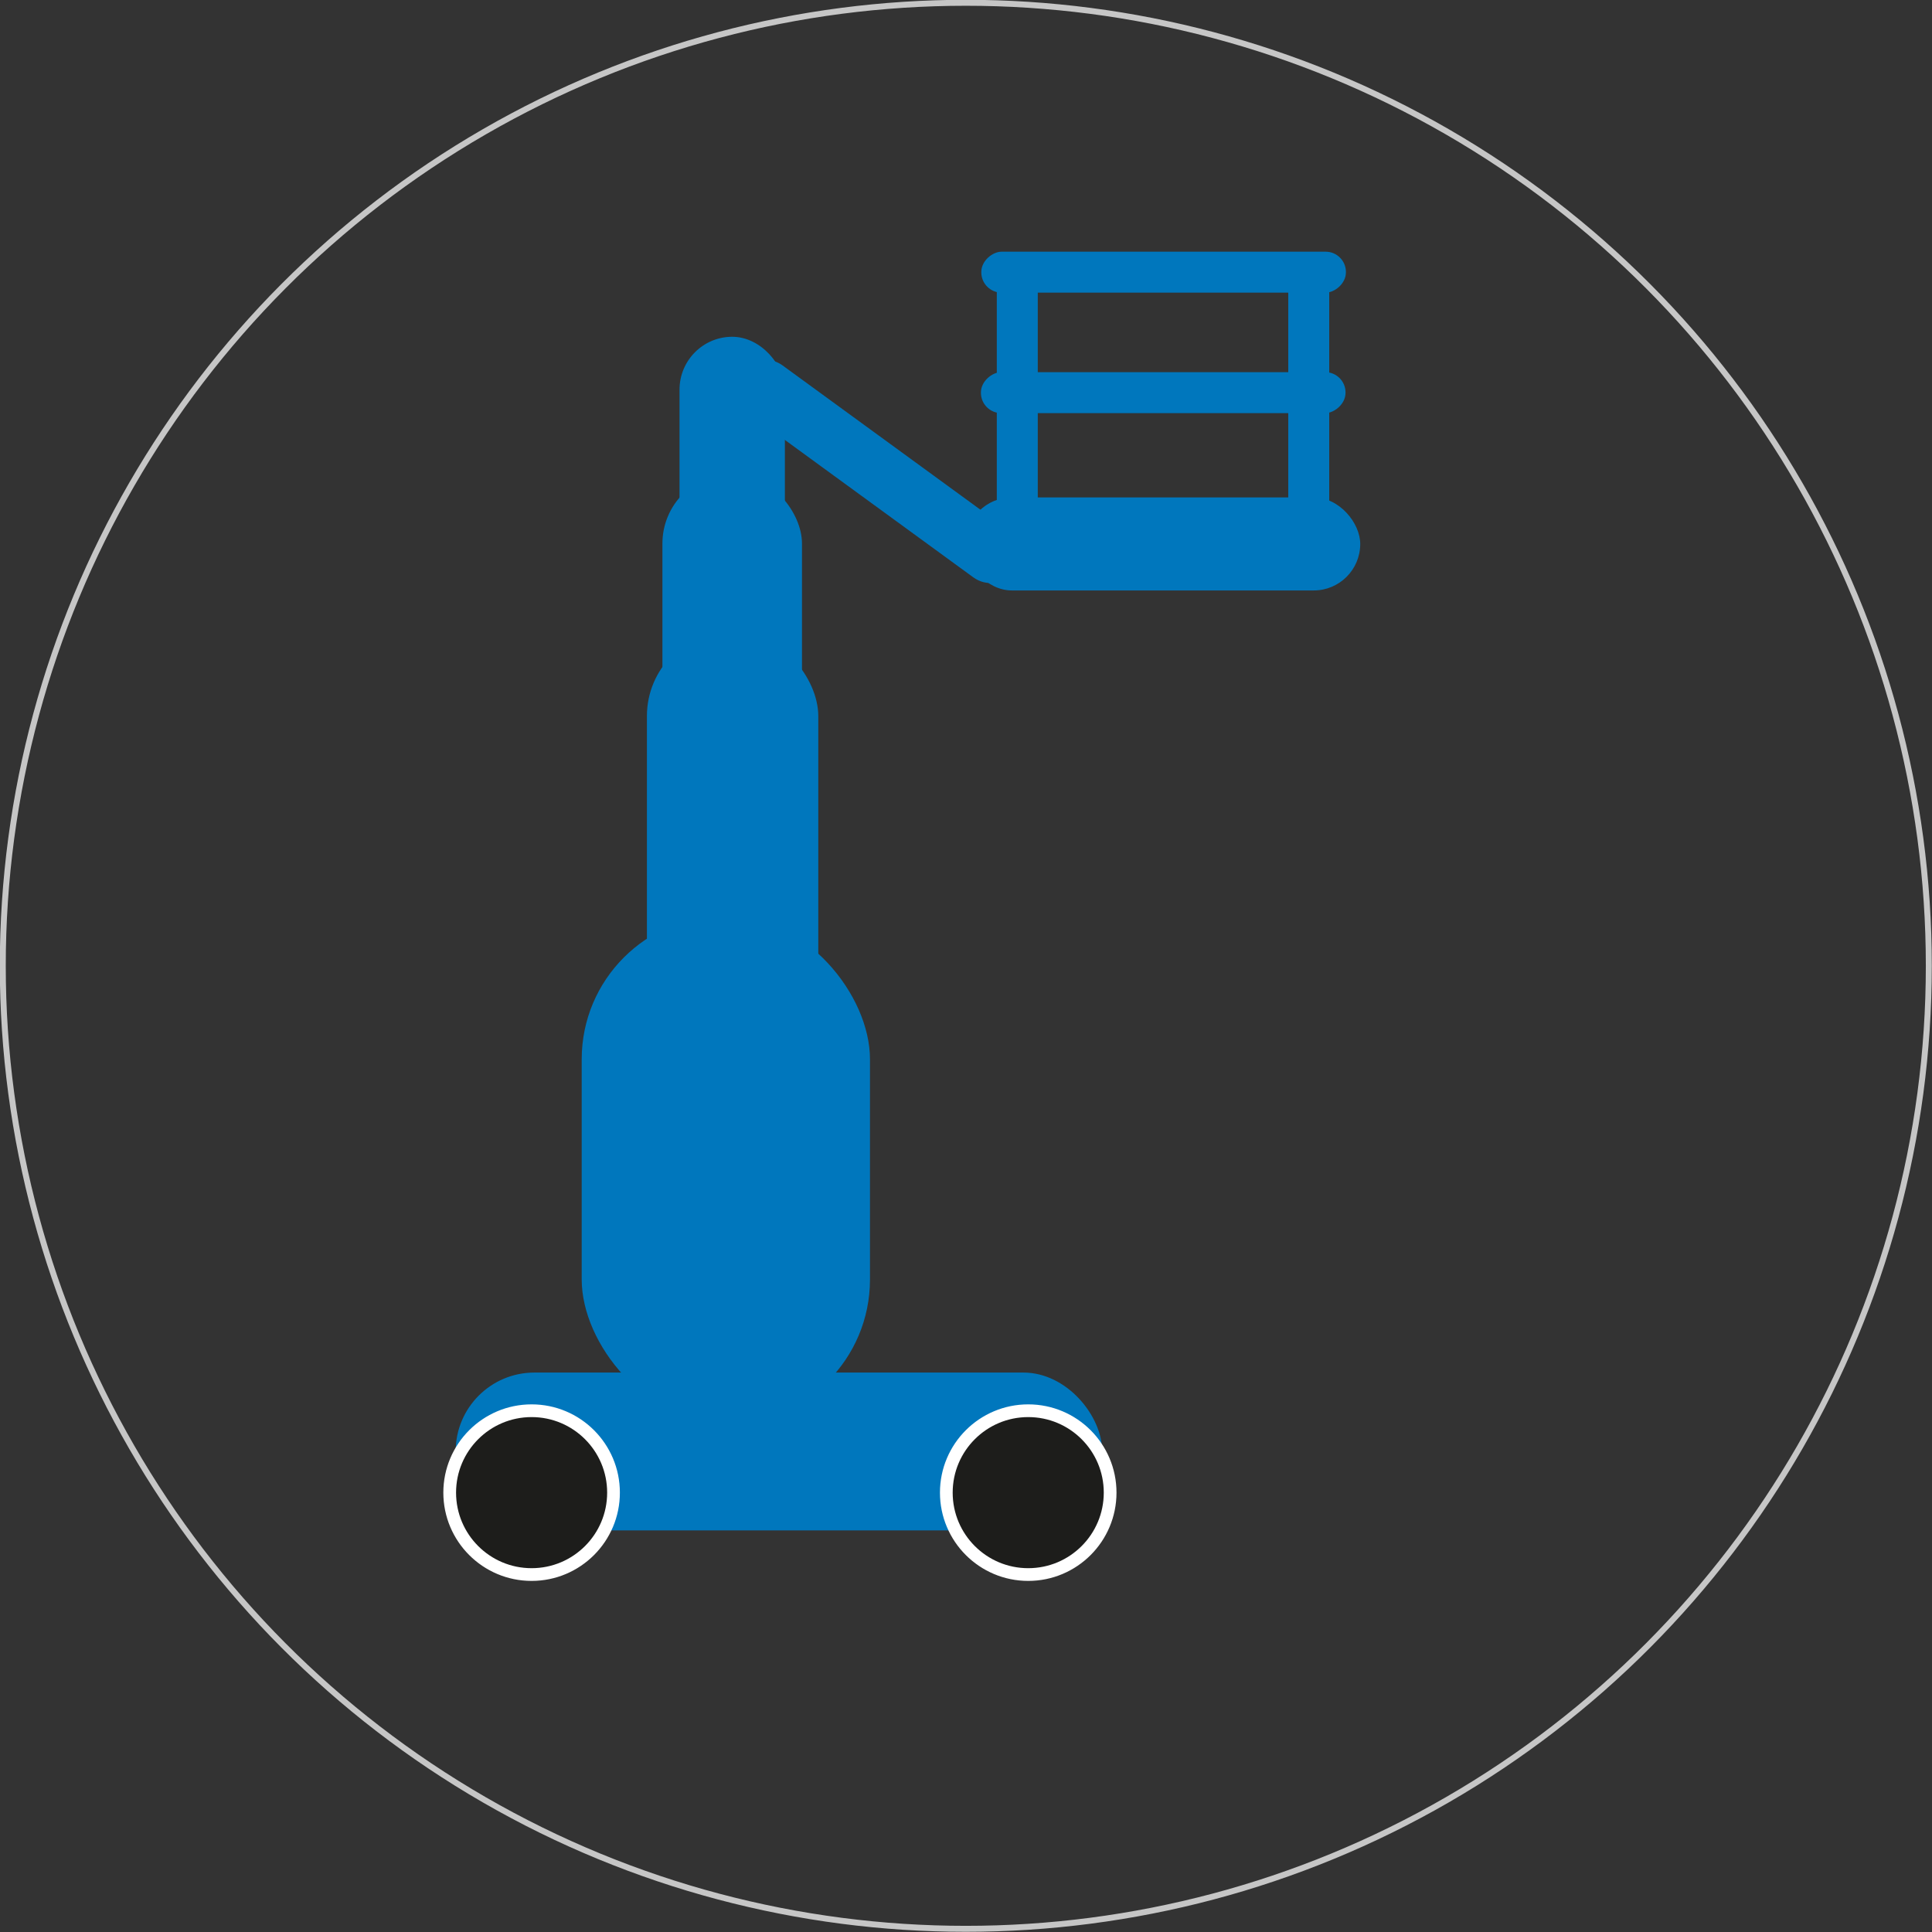
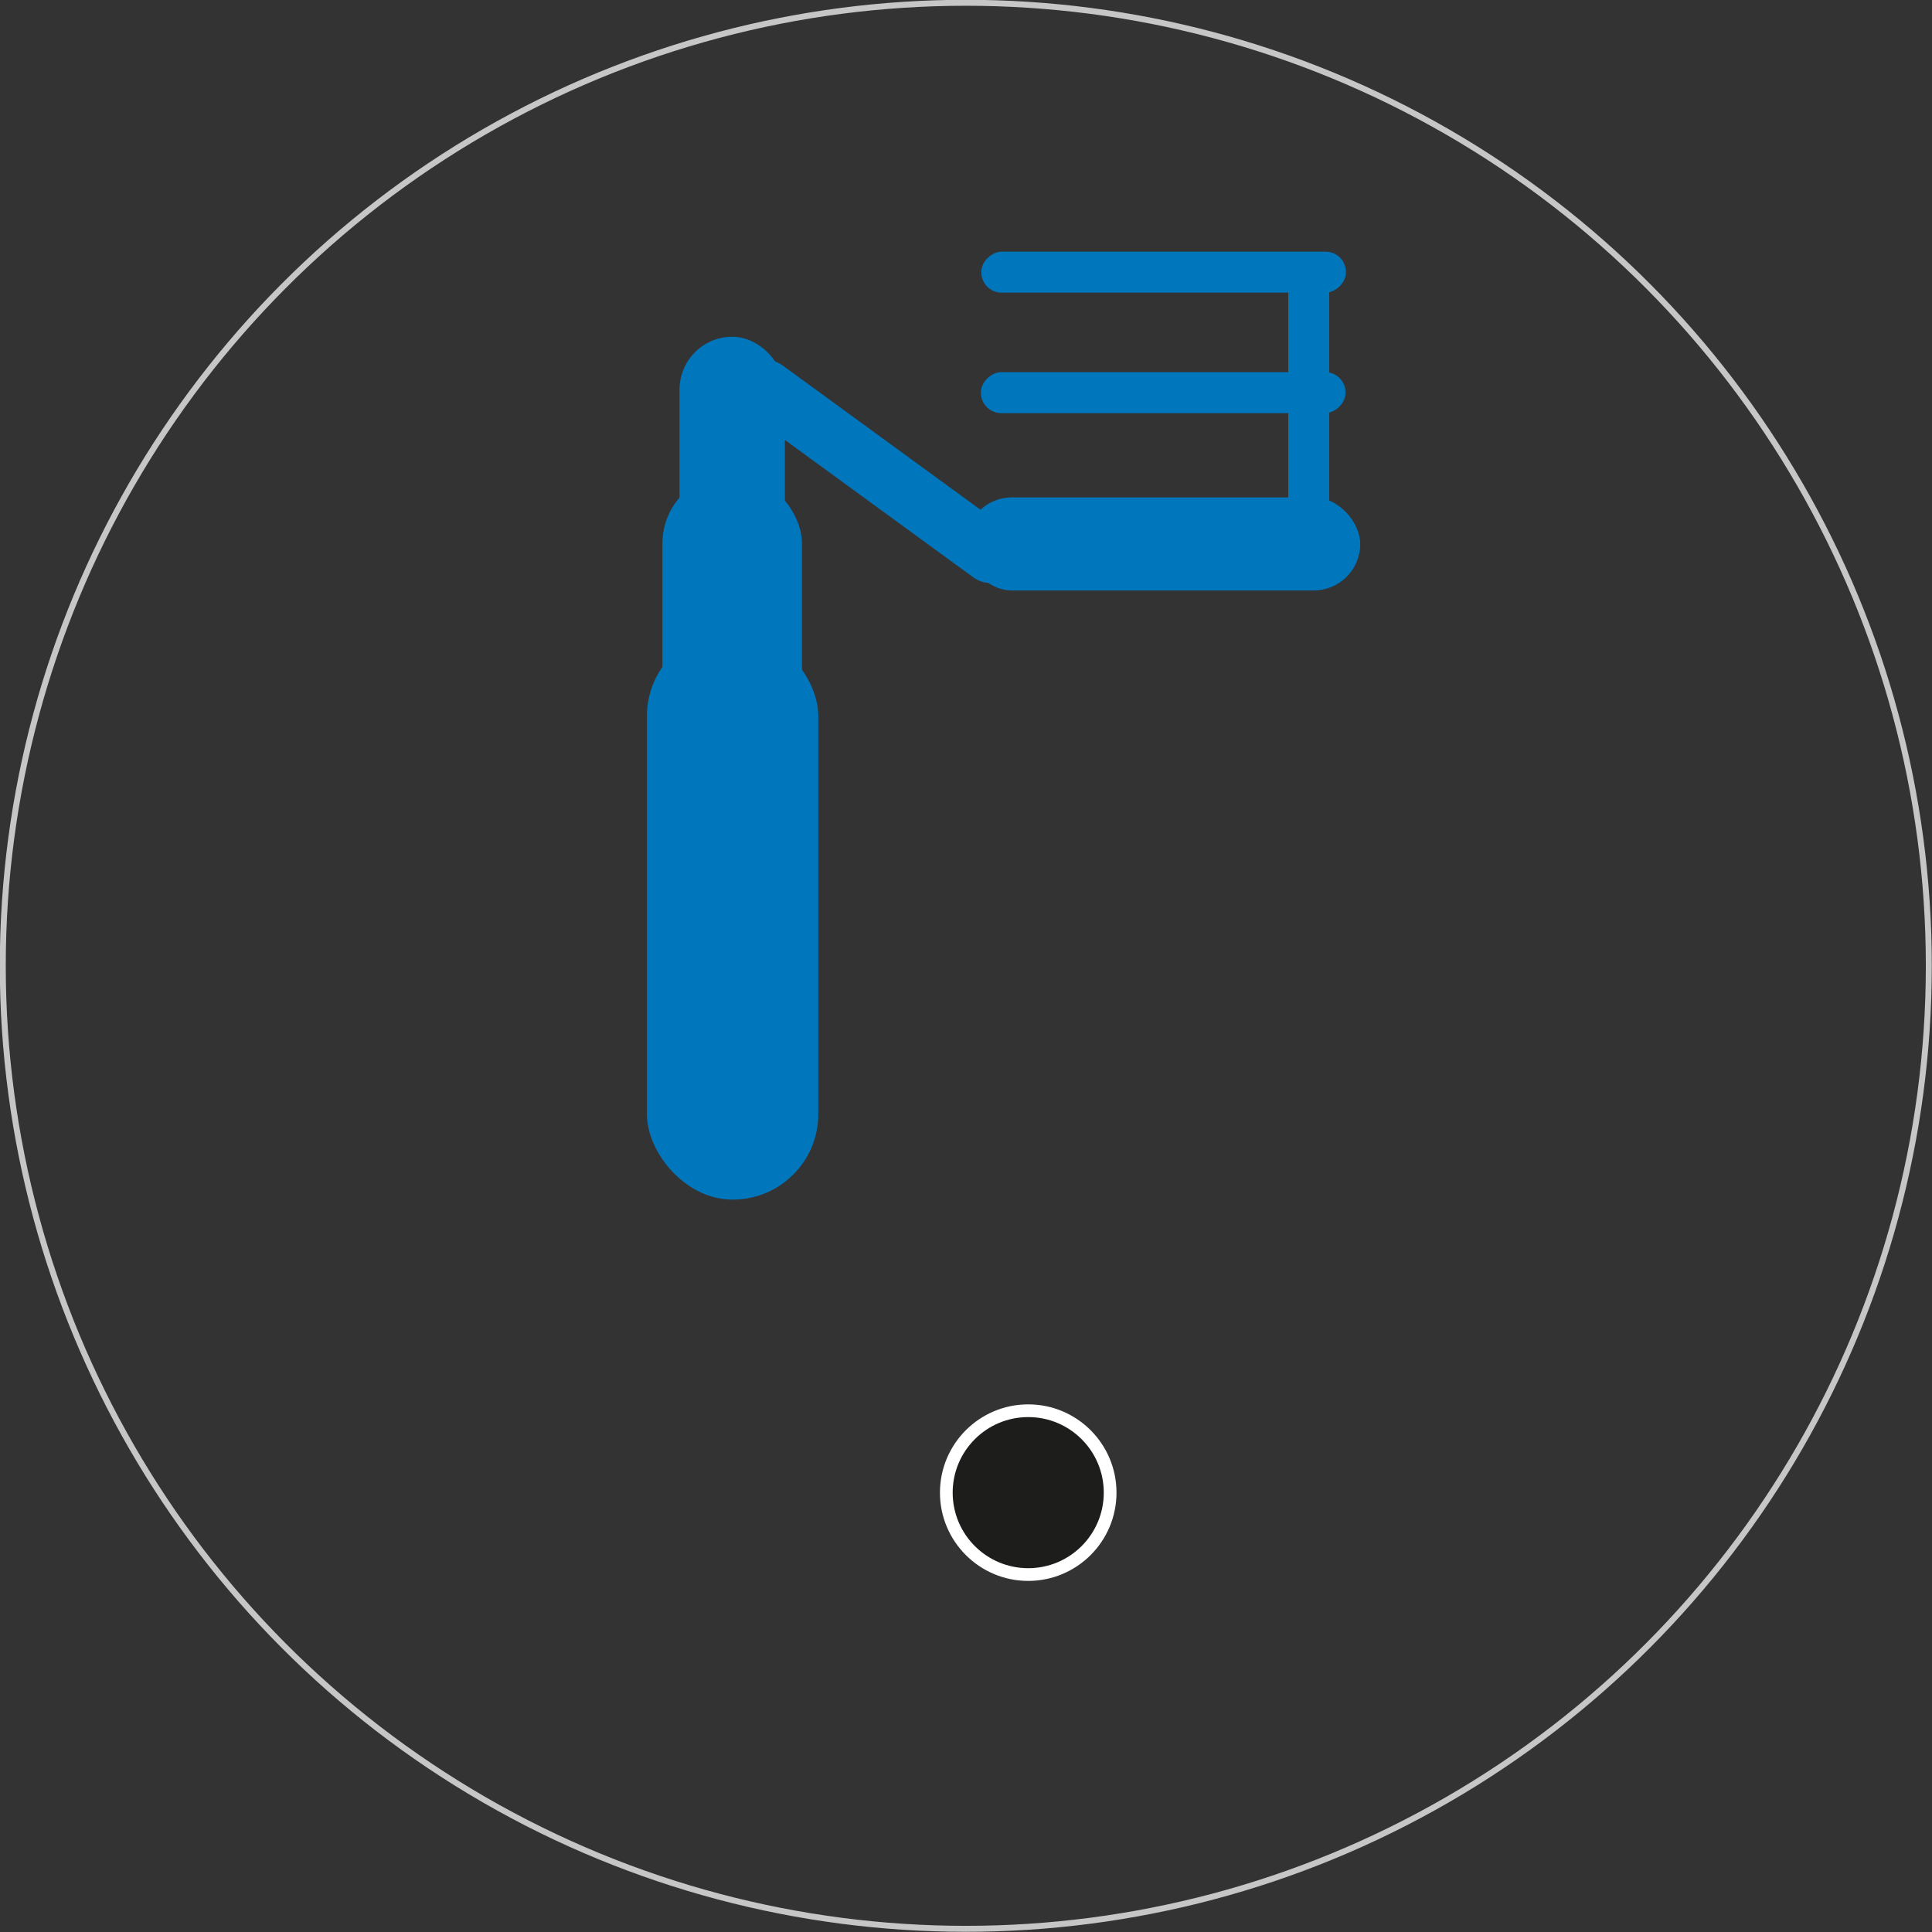
<svg xmlns="http://www.w3.org/2000/svg" viewBox="0 0 48.59 48.59">
  <rect x="0" y="0" width="48.59" height="48.59" fill="#333333" stroke="none" />
  <defs>
    <style>.cls-1{fill:none;stroke:#c6c6c6;stroke-width:0.15px;}.cls-1,.cls-5{stroke-miterlimit:10;}.cls-2{fill:#0077bd;}.cls-3{fill:#0077bd;}.cls-4{fill:#0077bd;}.cls-5{fill:#1d1d1b;stroke:#fff;stroke-width:0.32px;}</style>
  </defs>
  <g id="Ebene_2" data-name="Ebene 2">
    <g id="Ebene_1-2" data-name="Ebene 1">
      <circle class="cls-1" cx="24.29" cy="24.29" r="24.22" />
      <rect class="cls-2" x="17.85" y="11.12" width="8.5" height="1.48" rx="0.74" transform="translate(32.95 34.46) rotate(-143.9)" />
      <rect class="cls-3" x="17.09" y="8.47" width="2.65" height="14.31" rx="1.33" />
      <rect class="cls-2" x="16.66" y="11.91" width="3.51" height="14.31" rx="1.76" />
      <rect class="cls-3" x="16.27" y="15.86" width="4.31" height="14.31" rx="2.15" />
-       <rect class="cls-3" x="25.07" y="6.33" width="1.03" height="7.04" rx="0.51" transform="translate(51.17 19.71) rotate(-180)" />
      <rect class="cls-3" x="32.4" y="6.33" width="1.03" height="7.04" rx="0.51" transform="translate(65.83 19.71) rotate(180)" />
      <rect class="cls-4" x="28.74" y="2.26" width="1.03" height="9.17" rx="0.51" transform="translate(36.11 -22.41) rotate(90)" />
      <rect class="cls-4" x="28.74" y="5.29" width="1.03" height="9.17" rx="0.51" transform="translate(39.13 -19.38) rotate(90)" />
      <rect class="cls-4" x="24.29" y="12.51" width="9.93" height="2.34" rx="1.17" transform="translate(58.5 27.36) rotate(-180)" />
      <circle class="cls-2" cx="18.42" cy="9.66" r="0.64" />
-       <rect class="cls-4" x="14.63" y="23.02" width="7.25" height="12.78" rx="3.62" />
-       <rect class="cls-3" x="11.46" y="34.52" width="16.26" height="3.97" rx="1.98" />
-       <circle class="cls-5" cx="13.37" cy="37.54" r="2.06" />
      <circle class="cls-5" cx="25.86" cy="37.54" r="2.06" />
    </g>
  </g>
</svg>